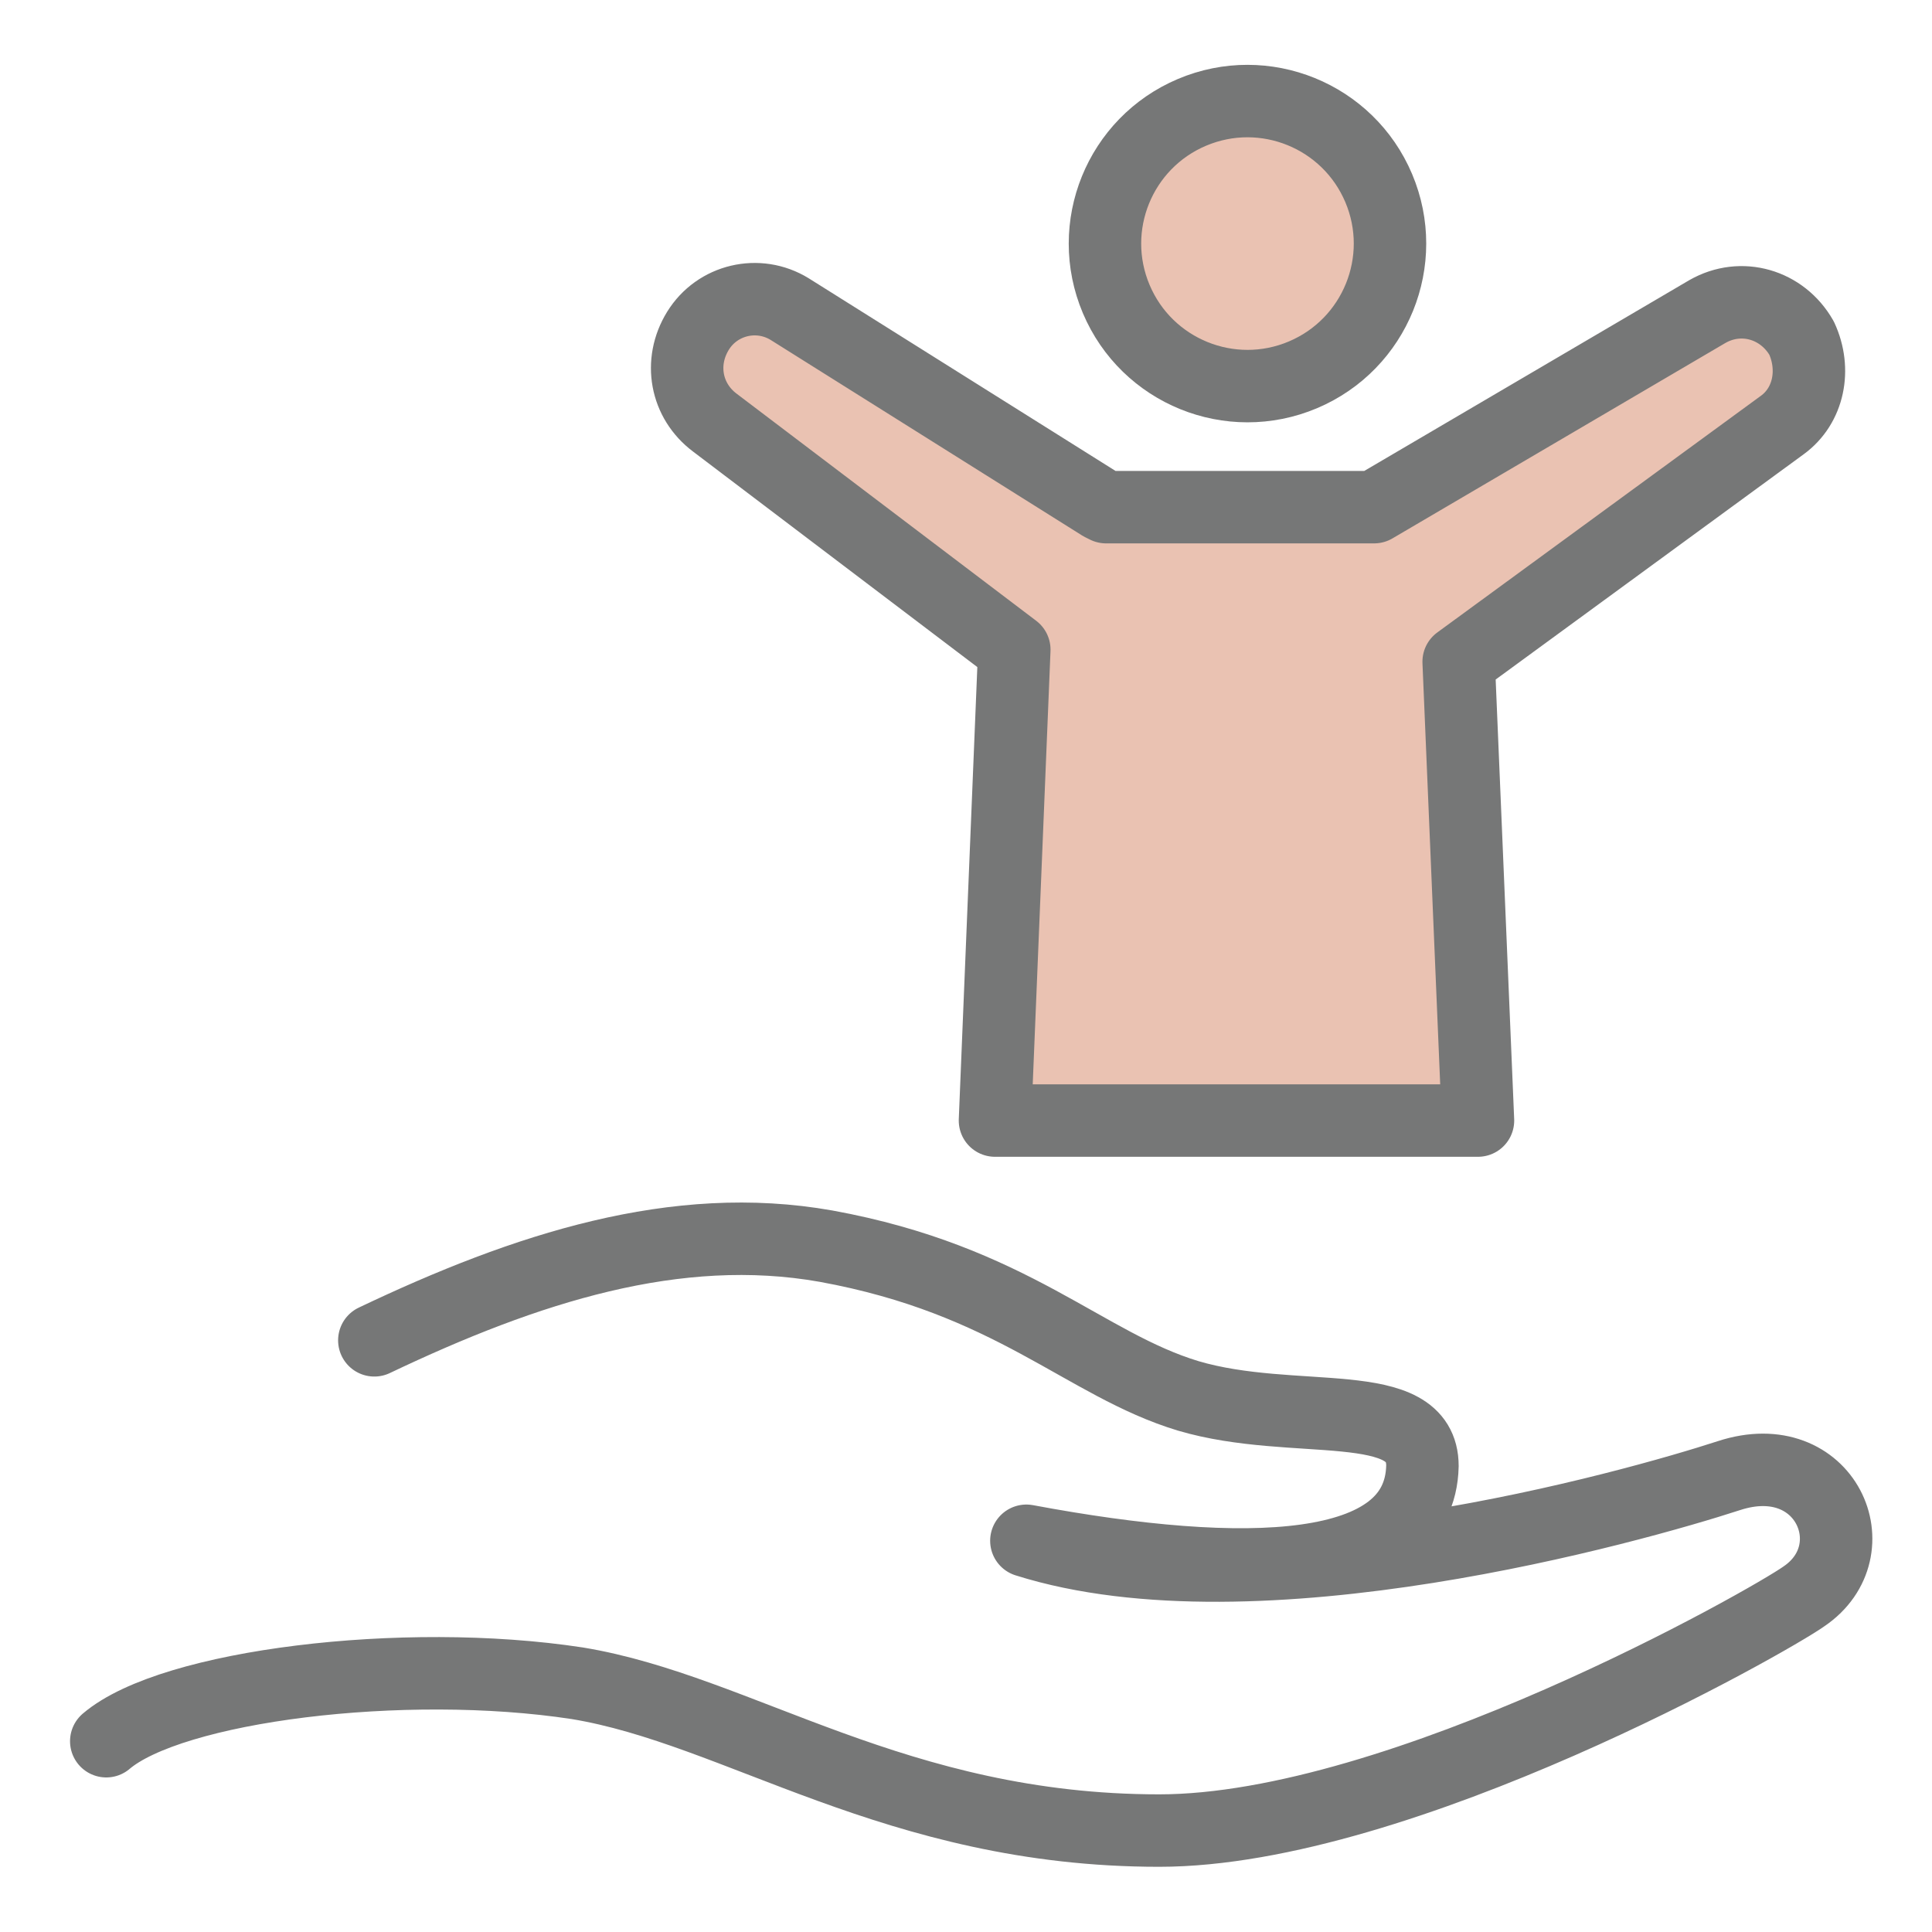
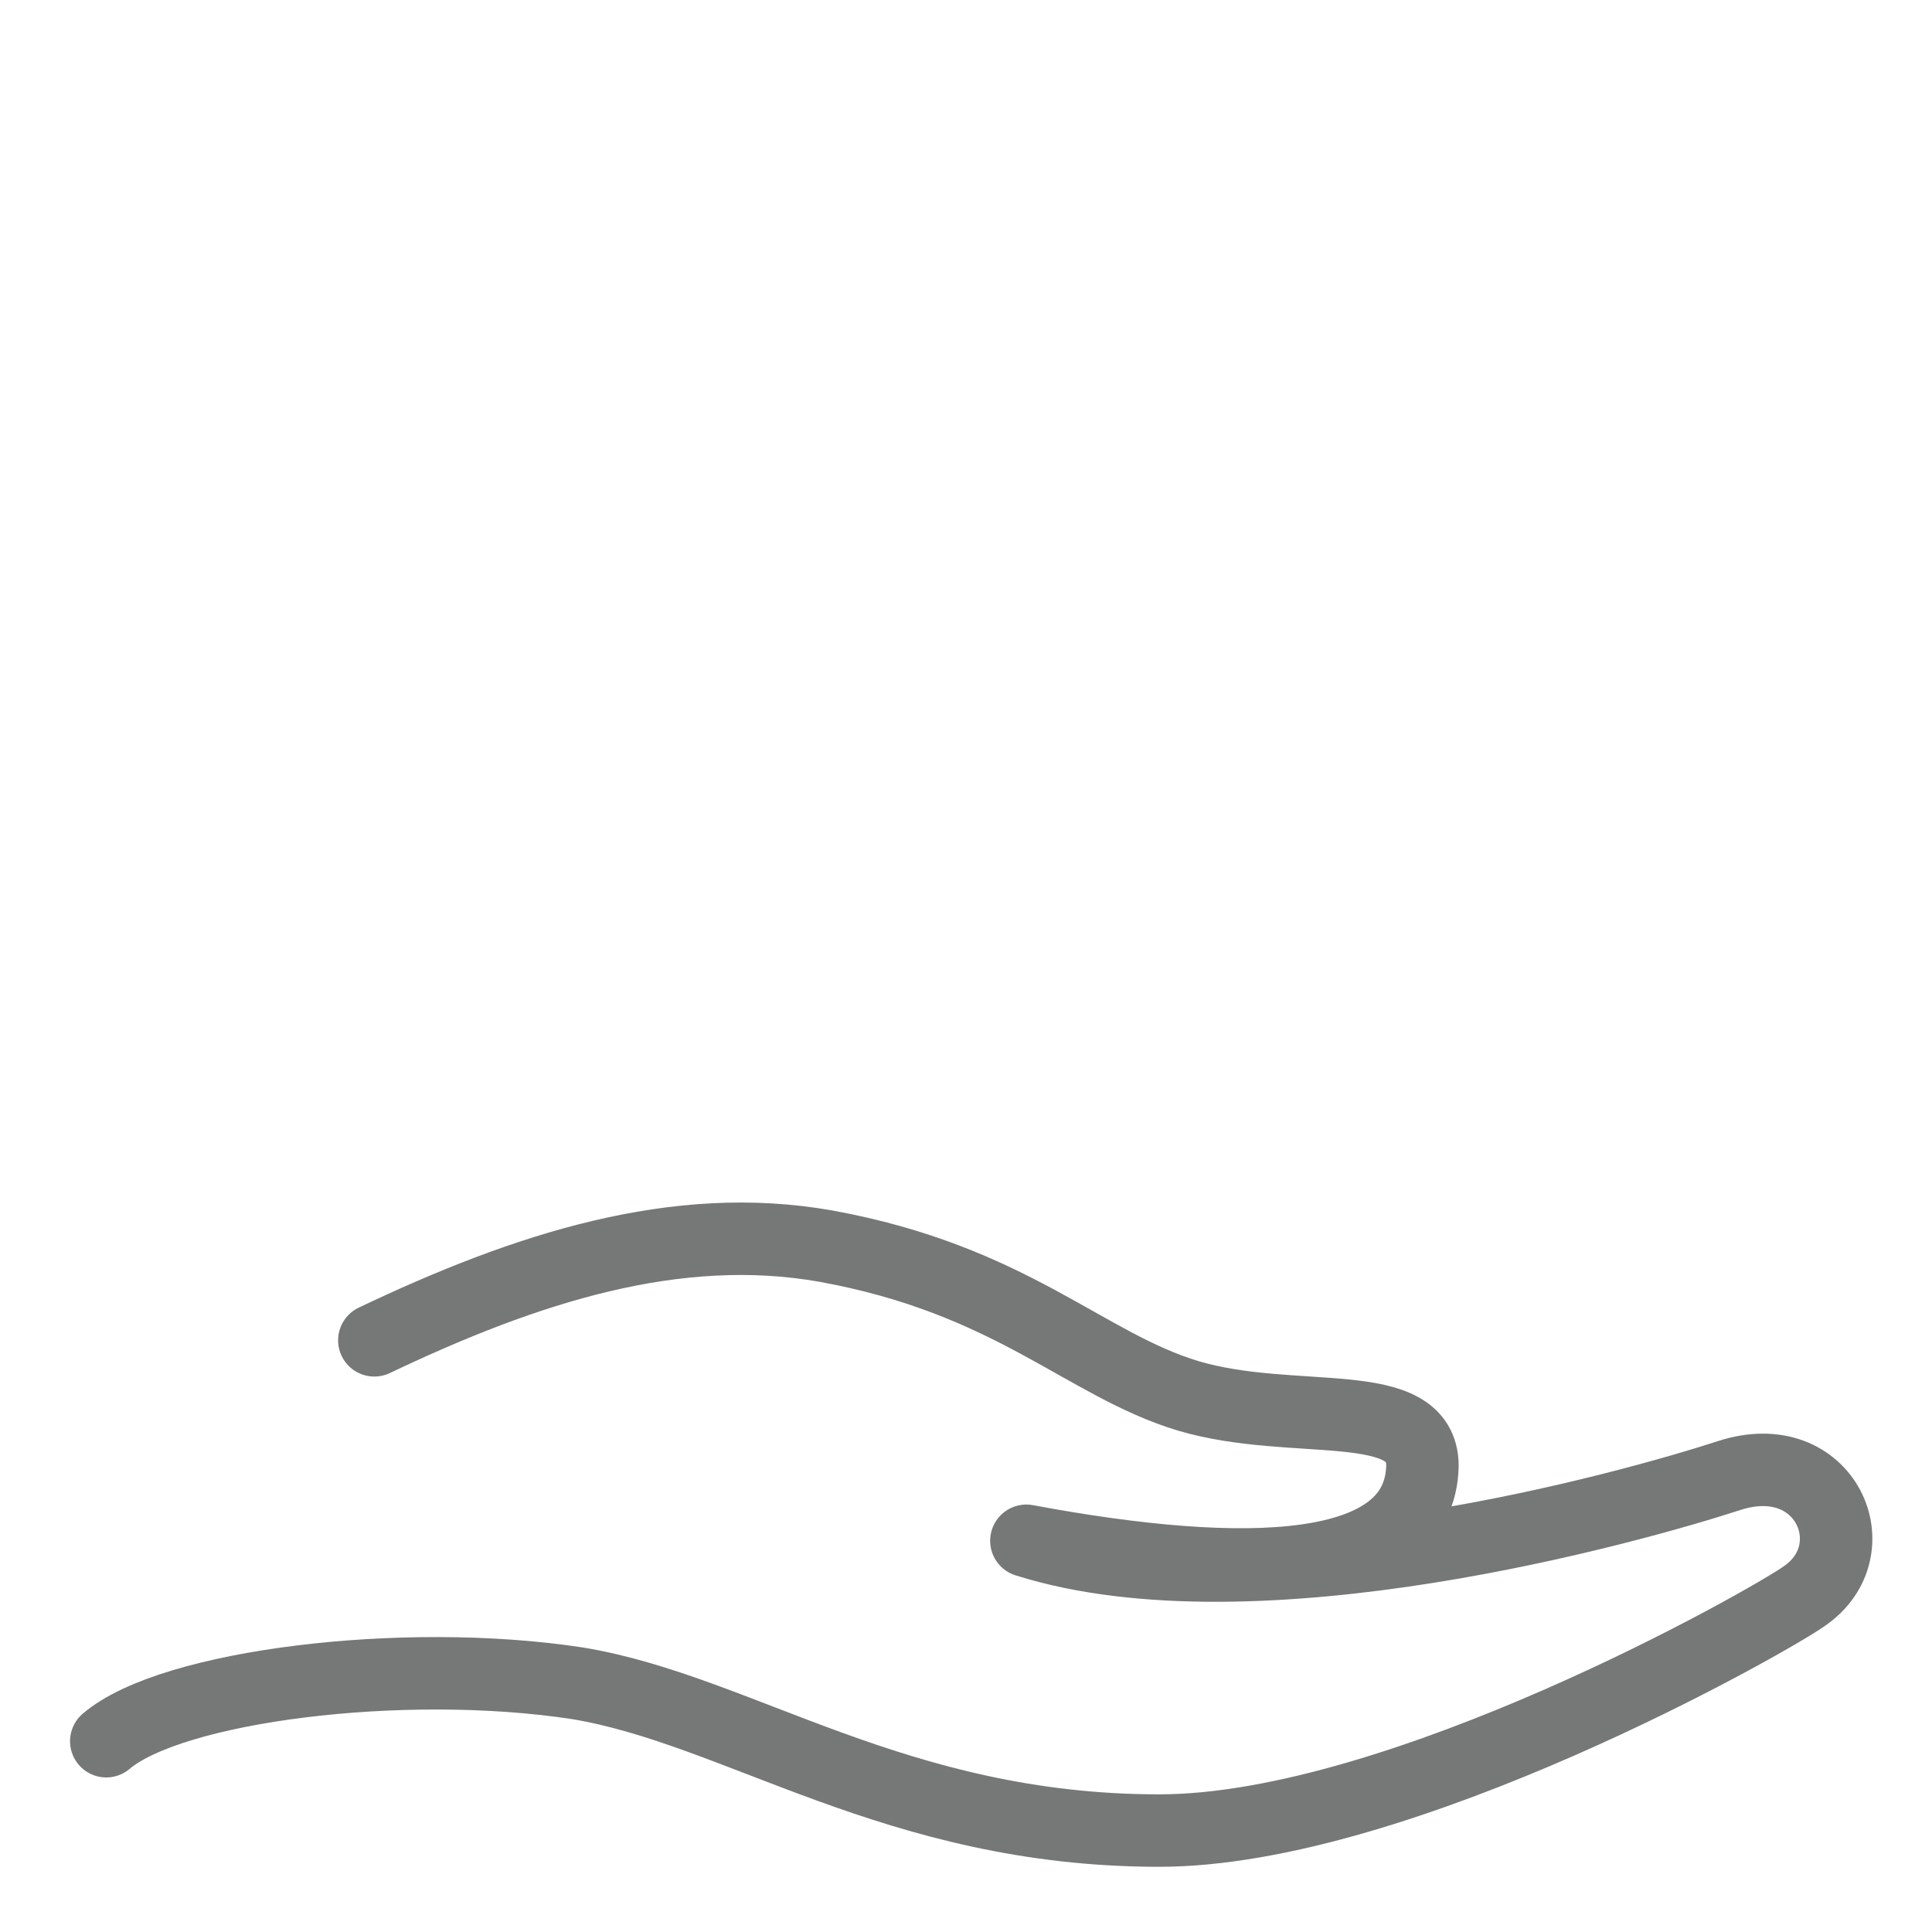
<svg xmlns="http://www.w3.org/2000/svg" id="_レイヤー_1" width="28.2mm" height="28.2mm" viewBox="0 0 80 80">
  <defs>
    <style>.cls-1{fill:none;}.cls-1,.cls-2{stroke:#767777;stroke-linecap:round;stroke-linejoin:round;stroke-width:3px;}.cls-2{fill:#eac2b2;}</style>
  </defs>
-   <circle class="cls-2" cx="51.7" cy="10.1" r="5.9" transform="translate(.1 20.9) rotate(-22.9)" />
-   <path class="cls-2" d="m45.8,21h11.1l13.8-8.1c1.4-.8,3.1-.3,3.9,1.1h0c.6,1.3.3,2.8-.8,3.6l-13.4,9.8.8,19h-20l.8-19.5-12.4-9.4c-1.2-.9-1.5-2.5-.7-3.8h0c.8-1.3,2.5-1.7,3.8-.9l12.9,8.1Z" />
  <path class="cls-1" d="m4.4,72.1c2.7-2.3,12.3-3.5,19.5-2.4,6.7,1.1,13.2,6.1,24.1,6.1,10,0,25.3-8.7,26.7-9.7,2.8-1.9.9-6.3-3.1-5-4,1.3-19.6,5.7-29.1,2.7,9.1,1.7,16.3,1.5,16.4-3.1,0-3-5.3-1.6-9.7-2.9-4.3-1.3-7.3-4.8-15-6.2-6.2-1.1-12.4.9-18.7,3.9" />
</svg>